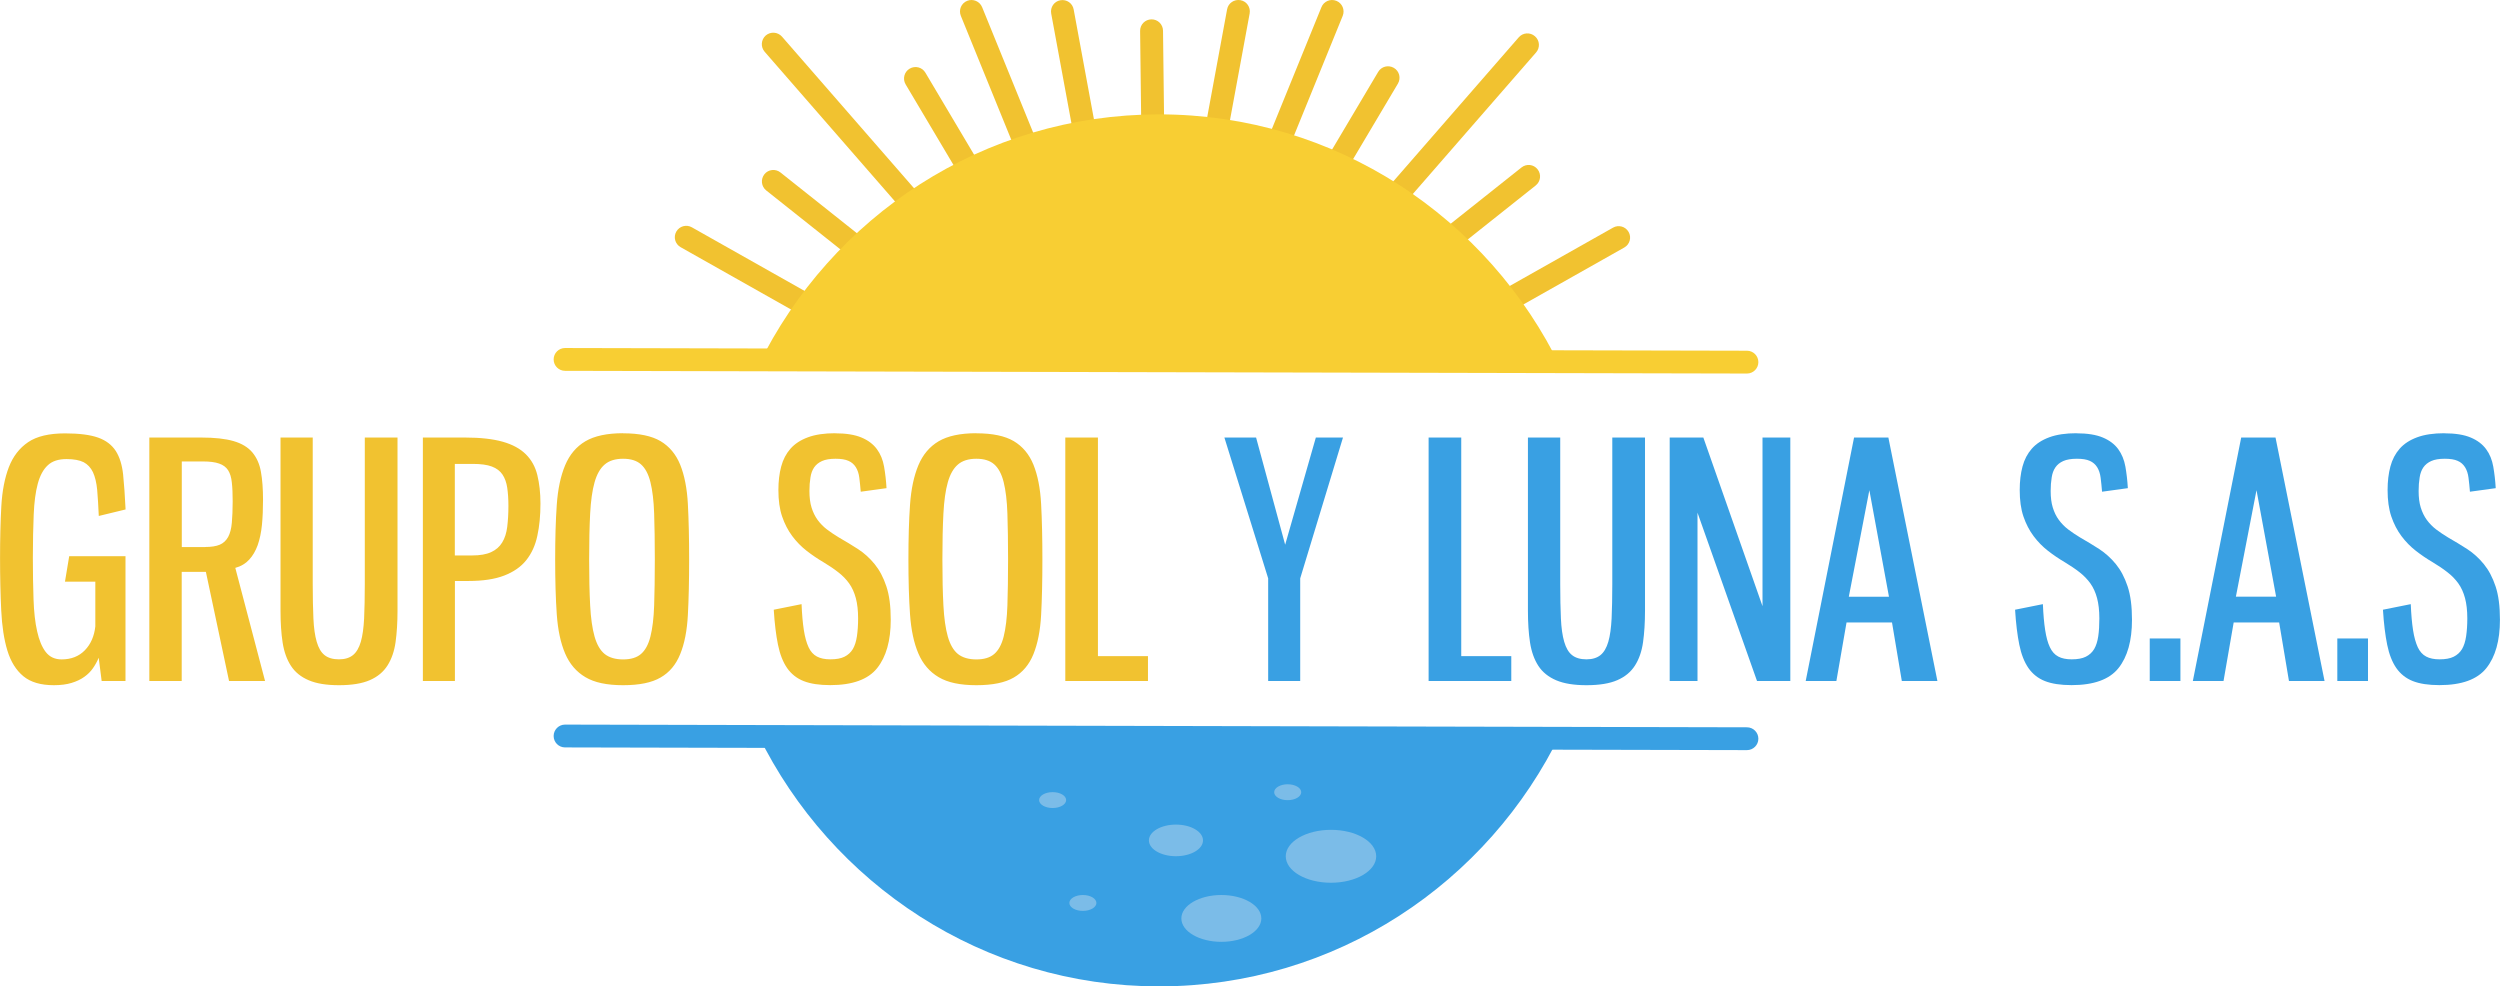
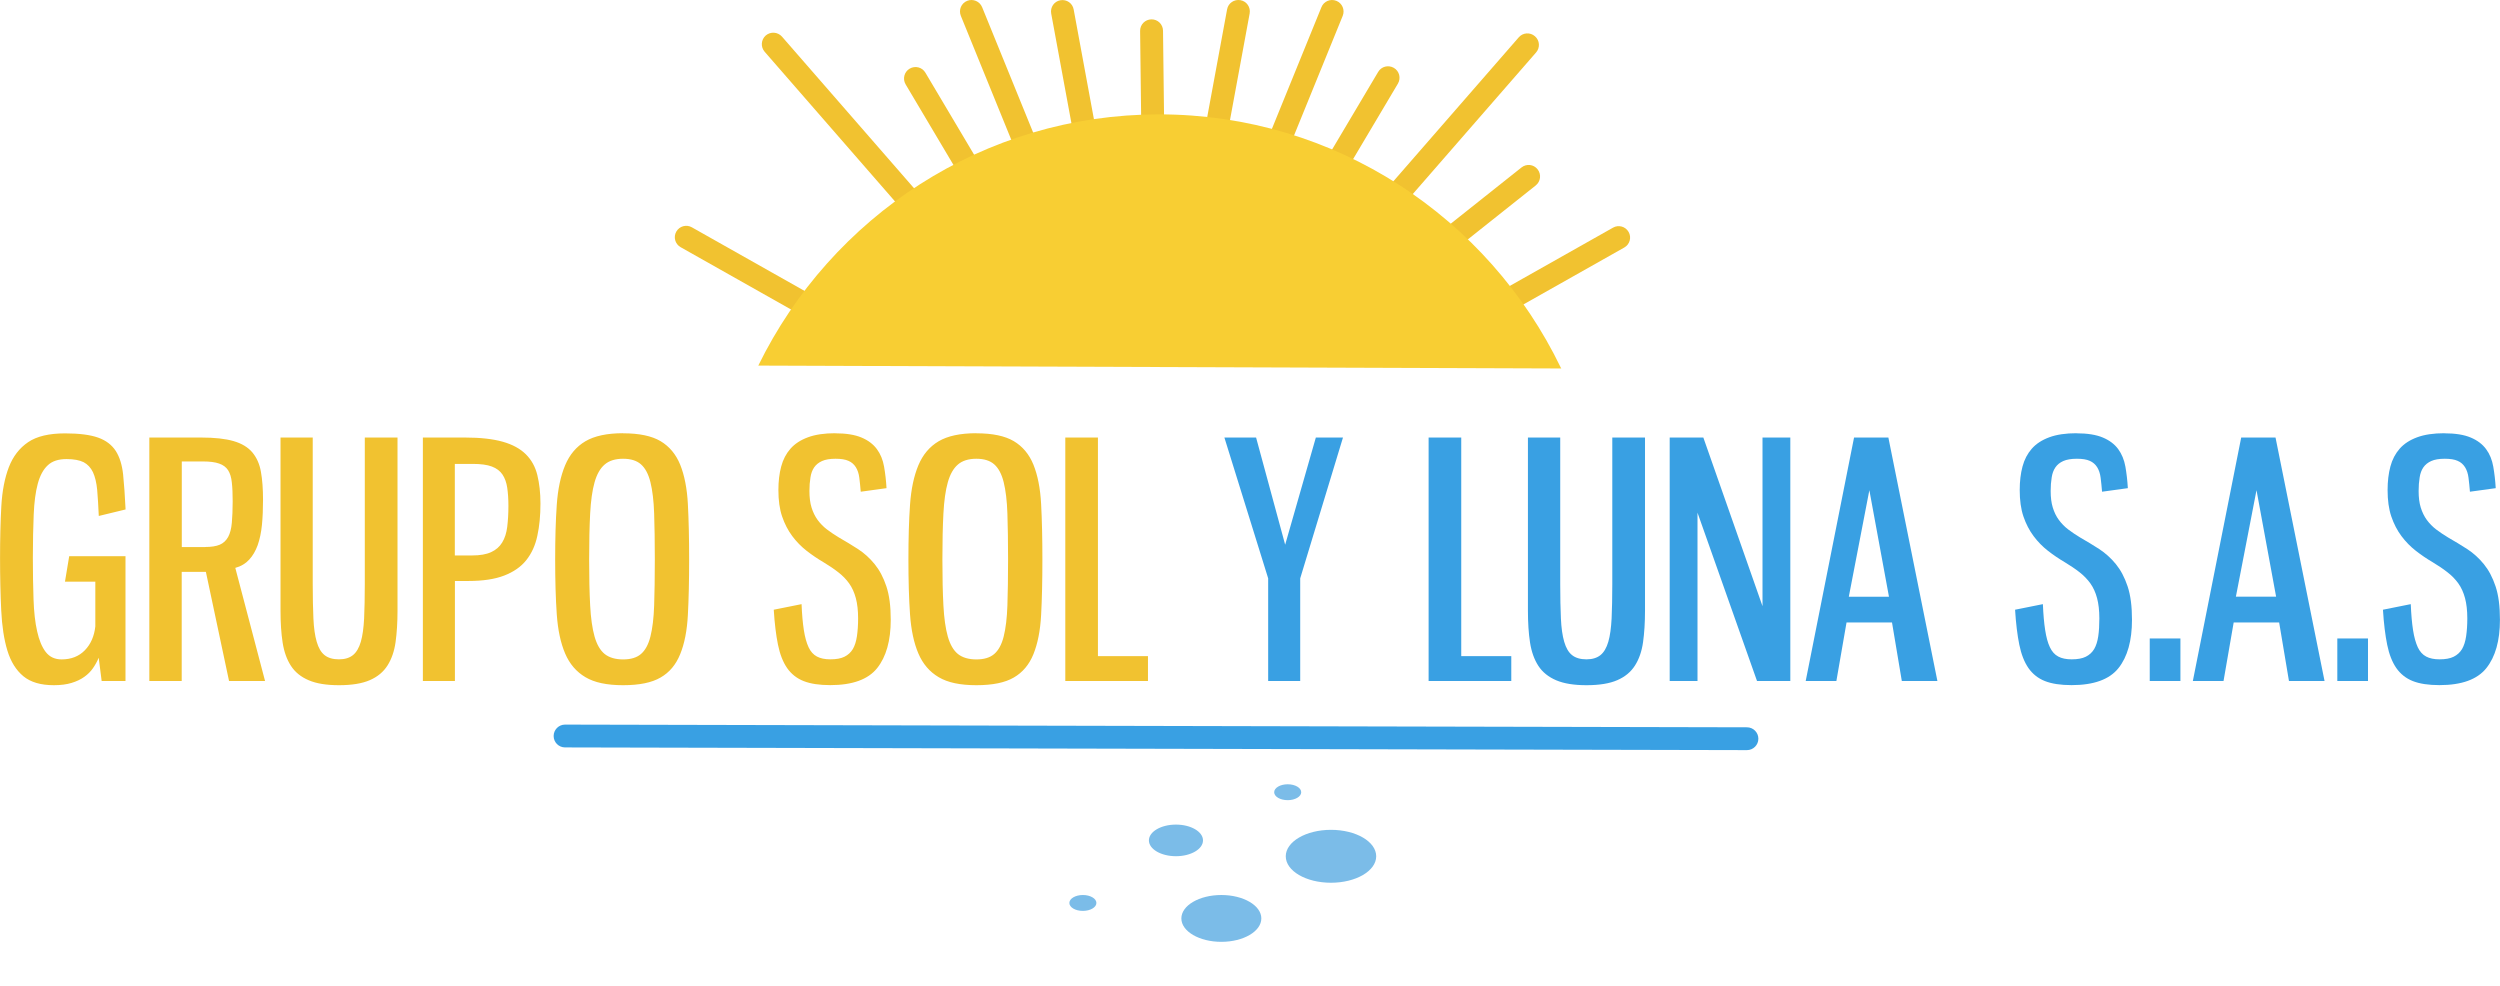
<svg xmlns="http://www.w3.org/2000/svg" xml:space="preserve" width="20.674mm" height="8.157mm" version="1.1" style="shape-rendering:geometricPrecision; text-rendering:geometricPrecision; image-rendering:optimizeQuality; fill-rule:evenodd; clip-rule:evenodd" viewBox="0 0 295.74 116.69">
  <defs>
    <style type="text/css"> .fil4 {fill:#F8CE33} .fil1 {fill:#39A0E3} .fil2 {fill:#7BBCE8} .fil5 {fill:#F8CE33;fill-rule:nonzero} .fil0 {fill:#F1C230;fill-rule:nonzero} .fil3 {fill:#39A0E3;fill-rule:nonzero} </style>
  </defs>
  <g id="Capa_x0020_1">
    <g id="_1993398376976">
      <path class="fil0" d="M137.8 21.86c0.01,0.75 -0.59,1.36 -1.34,1.37 -0.75,0.01 -1.36,-0.59 -1.37,-1.34l-0.22 -18.23c-0.01,-0.75 0.59,-1.36 1.34,-1.37 0.75,-0.01 1.36,0.59 1.37,1.34l0.22 18.23z" />
      <path class="fil0" d="M102.43 38.51c0.65,0.37 0.88,1.19 0.51,1.84 -0.37,0.65 -1.19,0.88 -1.84,0.51l-20.59 -11.62c-0.65,-0.37 -0.88,-1.19 -0.51,-1.84 0.37,-0.65 1.19,-0.88 1.84,-0.51l20.59 11.62z" />
      <path class="fil0" d="M171.56 40.9c-0.65,0.37 -1.47,0.14 -1.84,-0.51 -0.37,-0.65 -0.14,-1.47 0.51,-1.84l20.59 -11.62c0.65,-0.37 1.47,-0.14 1.84,0.51 0.37,0.65 0.14,1.47 -0.51,1.84l-20.59 11.62z" />
-       <path class="fil0" d="M107.95 32.82c0.59,0.47 0.68,1.32 0.22,1.91 -0.46,0.59 -1.32,0.68 -1.9,0.22l-15.63 -12.42c-0.59,-0.47 -0.68,-1.32 -0.22,-1.91 0.46,-0.59 1.32,-0.68 1.9,-0.22l15.63 12.42z" />
      <path class="fil0" d="M166.05 34.35c-0.59,0.47 -1.44,0.37 -1.91,-0.22 -0.47,-0.59 -0.37,-1.44 0.22,-1.9l15.63 -12.42c0.59,-0.47 1.44,-0.37 1.9,0.22 0.47,0.59 0.37,1.44 -0.22,1.91l-15.63 12.42z" />
      <path class="fil0" d="M113.09 27.97c0.49,0.57 0.43,1.42 -0.13,1.92 -0.57,0.49 -1.42,0.43 -1.92,-0.13l-20.59 -23.64c-0.49,-0.57 -0.43,-1.42 0.13,-1.92 0.57,-0.49 1.42,-0.43 1.92,0.13l20.59 23.64z" />
      <path class="fil0" d="M118.78 24.28c0.38,0.65 0.17,1.48 -0.48,1.86 -0.65,0.38 -1.48,0.17 -1.86,-0.48l-9.31 -15.68c-0.38,-0.64 -0.17,-1.48 0.48,-1.86 0.65,-0.38 1.48,-0.17 1.86,0.48l9.31 15.68z" />
      <path class="fil0" d="M124.76 21.93c0.28,0.7 -0.05,1.49 -0.75,1.77 -0.7,0.28 -1.49,-0.05 -1.77,-0.75l-8.58 -21.08c-0.28,-0.7 0.05,-1.49 0.75,-1.77 0.69,-0.28 1.48,0.05 1.77,0.75l8.58 21.08z" />
      <path class="fil0" d="M130.61 20.62c0.13,0.74 -0.35,1.44 -1.09,1.58 -0.74,0.13 -1.44,-0.35 -1.57,-1.09l-3.6 -19.51c-0.13,-0.74 0.35,-1.44 1.09,-1.57 0.74,-0.13 1.44,0.35 1.57,1.09l3.6 19.51z" />
      <path class="fil0" d="M144.23 21.11c-0.14,0.74 -0.84,1.22 -1.58,1.09 -0.74,-0.14 -1.22,-0.84 -1.09,-1.58l3.6 -19.51c0.13,-0.74 0.84,-1.22 1.58,-1.09 0.74,0.13 1.22,0.84 1.09,1.57l-3.6 19.51z" />
      <path class="fil0" d="M150.26 22.95c-0.28,0.69 -1.07,1.03 -1.77,0.75 -0.7,-0.28 -1.03,-1.07 -0.75,-1.77l8.58 -21.08c0.28,-0.7 1.07,-1.03 1.77,-0.75 0.69,0.28 1.03,1.07 0.75,1.77l-8.58 21.08z" />
      <path class="fil0" d="M156.06 25.57c-0.38,0.65 -1.21,0.86 -1.86,0.48 -0.65,-0.38 -0.86,-1.21 -0.48,-1.86l9.31 -15.68c0.38,-0.65 1.21,-0.86 1.86,-0.48 0.65,0.38 0.86,1.21 0.48,1.86l-9.31 15.68z" />
      <path class="fil0" d="M161.12 29.85c-0.49,0.57 -1.35,0.63 -1.92,0.13 -0.57,-0.49 -0.63,-1.35 -0.13,-1.92l20.59 -23.64c0.49,-0.57 1.35,-0.63 1.92,-0.13 0.57,0.49 0.63,1.35 0.13,1.92l-20.59 23.64z" />
-       <path class="fil1" d="M89.7 86.97c8.63,17.61 26.62,29.72 47.41,29.72 20.89,0 38.96,-12.23 47.53,-29.97 0.01,-0.03 0.08,-0.09 0.04,-0.09l-0.13 0 -94.86 0.34z" />
      <path class="fil2" d="M144.48 105.88c2.61,0 4.73,1.24 4.73,2.77 0,1.53 -2.12,2.77 -4.73,2.77 -2.61,0 -4.73,-1.24 -4.73,-2.77 0,-1.53 2.12,-2.77 4.73,-2.77z" />
      <path class="fil2" d="M157.45 98.17c2.96,0 5.35,1.4 5.35,3.13 0,1.73 -2.4,3.13 -5.35,3.13 -2.96,0 -5.35,-1.4 -5.35,-3.13 0,-1.73 2.4,-3.13 5.35,-3.13z" />
      <path class="fil2" d="M139.11 97.55c1.77,0 3.2,0.84 3.2,1.87 0,1.03 -1.43,1.87 -3.2,1.87 -1.77,0 -3.2,-0.84 -3.2,-1.87 0,-1.03 1.43,-1.87 3.2,-1.87z" />
      <path class="fil2" d="M152.33 92.78c0.88,0 1.6,0.42 1.6,0.94 0,0.52 -0.72,0.94 -1.6,0.94 -0.89,0 -1.6,-0.42 -1.6,-0.94 0,-0.52 0.72,-0.94 1.6,-0.94z" />
      <path class="fil2" d="M128.1 105.88c0.88,0 1.6,0.42 1.6,0.94 0,0.52 -0.72,0.94 -1.6,0.94 -0.89,0 -1.6,-0.42 -1.6,-0.94 0,-0.52 0.72,-0.94 1.6,-0.94z" />
-       <path class="fil2" d="M124.52 93.71c0.89,0 1.6,0.42 1.6,0.94 0,0.52 -0.72,0.94 -1.6,0.94 -0.88,0 -1.6,-0.42 -1.6,-0.94 0,-0.52 0.72,-0.94 1.6,-0.94z" />
      <g>
        <path class="fil0" d="M14.84 65.79l0 14.77 -2.82 0 -0.35 -2.75c-0.18,0.44 -0.41,0.85 -0.68,1.24 -0.27,0.39 -0.61,0.73 -1.02,1.02 -0.41,0.3 -0.92,0.54 -1.51,0.72 -0.59,0.18 -1.29,0.27 -2.09,0.27 -1.55,0 -2.75,-0.35 -3.61,-1.06 -0.86,-0.71 -1.49,-1.72 -1.89,-3.03 -0.4,-1.31 -0.64,-2.9 -0.73,-4.75 -0.09,-1.86 -0.14,-3.93 -0.14,-6.22 0,-2.24 0.05,-4.27 0.15,-6.09 0.1,-1.82 0.4,-3.36 0.89,-4.64 0.49,-1.27 1.25,-2.26 2.28,-2.96 1.03,-0.7 2.49,-1.04 4.37,-1.04 1.68,0 2.98,0.17 3.91,0.5 0.93,0.33 1.62,0.86 2.09,1.58 0.46,0.72 0.75,1.66 0.87,2.8 0.12,1.15 0.21,2.52 0.29,4.12l-3.17 0.77c-0.05,-1.21 -0.12,-2.24 -0.19,-3.09 -0.08,-0.85 -0.25,-1.54 -0.5,-2.09 -0.26,-0.54 -0.63,-0.93 -1.1,-1.18 -0.48,-0.24 -1.15,-0.37 -2.03,-0.37 -0.95,0 -1.7,0.24 -2.22,0.74 -0.53,0.49 -0.92,1.22 -1.18,2.18 -0.26,0.97 -0.42,2.18 -0.48,3.65 -0.06,1.47 -0.1,3.17 -0.1,5.1 0,1.8 0.03,3.45 0.08,4.93 0.05,1.48 0.19,2.75 0.43,3.79 0.23,1.04 0.57,1.86 1.02,2.44 0.45,0.58 1.08,0.87 1.87,0.87 1.13,0 2.05,-0.36 2.75,-1.08 0.7,-0.72 1.11,-1.66 1.24,-2.82l0 -5.3 -3.59 0 0.5 -3.01 6.69 0zm12.25 14.77l-2.74 -12.91 -2.86 0 0 12.91 -3.83 0 0 -28.8 6.11 0c1.6,0 2.88,0.14 3.85,0.42 0.97,0.28 1.71,0.73 2.22,1.33 0.51,0.61 0.86,1.37 1.02,2.3 0.17,0.93 0.25,2.04 0.25,3.32 0,1.08 -0.04,2.07 -0.13,2.98 -0.09,0.9 -0.26,1.69 -0.5,2.38 -0.25,0.68 -0.58,1.26 -1.01,1.72 -0.42,0.46 -0.97,0.79 -1.64,0.97l3.52 13.38 -4.25 0zm-2.82 -15.85c0.72,0 1.29,-0.09 1.72,-0.27 0.42,-0.18 0.75,-0.48 0.99,-0.91 0.23,-0.42 0.38,-0.99 0.44,-1.68 0.06,-0.7 0.1,-1.55 0.1,-2.55 0,-0.88 -0.03,-1.62 -0.1,-2.22 -0.06,-0.61 -0.21,-1.09 -0.44,-1.45 -0.23,-0.36 -0.59,-0.63 -1.06,-0.79 -0.48,-0.17 -1.11,-0.25 -1.91,-0.25l-2.51 0 0 10.13 2.78 0zm12.72 -12.95l0 17.36c0,1.57 0.03,2.92 0.08,4.04 0.05,1.12 0.18,2.04 0.39,2.76 0.21,0.72 0.51,1.25 0.93,1.58 0.41,0.33 0.98,0.5 1.7,0.5 0.7,0 1.25,-0.17 1.66,-0.5 0.41,-0.33 0.72,-0.86 0.93,-1.58 0.21,-0.72 0.33,-1.64 0.39,-2.76 0.05,-1.12 0.08,-2.47 0.08,-4.04l0 -17.36 3.87 0 0 20.49c0,1.39 -0.08,2.63 -0.23,3.71 -0.15,1.08 -0.47,2 -0.95,2.76 -0.48,0.76 -1.17,1.34 -2.09,1.74 -0.92,0.4 -2.13,0.6 -3.65,0.6 -1.47,0 -2.66,-0.19 -3.57,-0.58 -0.92,-0.39 -1.62,-0.95 -2.11,-1.7 -0.49,-0.75 -0.82,-1.67 -0.99,-2.76 -0.17,-1.1 -0.25,-2.35 -0.25,-3.77l0 -20.49 3.83 0zm18.01 0c1.83,0 3.32,0.17 4.48,0.5 1.16,0.33 2.07,0.83 2.73,1.49 0.66,0.66 1.11,1.47 1.35,2.45 0.24,0.98 0.37,2.1 0.37,3.36 0,1.42 -0.12,2.69 -0.37,3.83 -0.24,1.13 -0.68,2.09 -1.31,2.88 -0.63,0.79 -1.5,1.39 -2.61,1.82 -1.11,0.43 -2.52,0.64 -4.25,0.64l-1.58 0 0 11.83 -3.79 0 0 -28.8 4.99 0zm-1.2 3.13l0 10.82 2.05 0c0.93,0 1.68,-0.13 2.24,-0.39 0.57,-0.26 1.01,-0.64 1.31,-1.14 0.31,-0.5 0.51,-1.12 0.6,-1.86 0.09,-0.73 0.14,-1.56 0.14,-2.49 0,-0.8 -0.05,-1.51 -0.14,-2.13 -0.09,-0.62 -0.28,-1.14 -0.56,-1.56 -0.28,-0.42 -0.7,-0.74 -1.26,-0.95 -0.55,-0.21 -1.31,-0.31 -2.26,-0.31l-2.13 0zm19.91 -3.63c1.91,0 3.38,0.31 4.43,0.93 1.04,0.62 1.82,1.55 2.32,2.78 0.5,1.24 0.81,2.79 0.91,4.66 0.1,1.87 0.15,4.05 0.15,6.55 0,2.52 -0.05,4.72 -0.15,6.57 -0.1,1.86 -0.4,3.4 -0.91,4.64 -0.5,1.24 -1.27,2.16 -2.32,2.76 -1.04,0.61 -2.52,0.91 -4.43,0.91 -1.91,0 -3.39,-0.31 -4.46,-0.95 -1.07,-0.63 -1.87,-1.56 -2.4,-2.8 -0.53,-1.24 -0.86,-2.78 -0.99,-4.64 -0.13,-1.86 -0.19,-4.02 -0.19,-6.49 0,-2.45 0.06,-4.6 0.19,-6.46 0.13,-1.86 0.46,-3.41 0.99,-4.68 0.53,-1.26 1.33,-2.21 2.4,-2.84 1.07,-0.63 2.56,-0.95 4.46,-0.95zm0 3.01c-0.93,0 -1.66,0.23 -2.18,0.68 -0.53,0.45 -0.93,1.15 -1.2,2.11 -0.27,0.95 -0.44,2.18 -0.52,3.69 -0.08,1.51 -0.12,3.32 -0.12,5.43 0,2.14 0.04,3.96 0.12,5.45 0.08,1.49 0.25,2.72 0.52,3.67 0.27,0.95 0.67,1.64 1.2,2.07 0.53,0.42 1.26,0.64 2.18,0.64 0.9,0 1.61,-0.21 2.11,-0.64 0.5,-0.43 0.88,-1.11 1.12,-2.07 0.24,-0.95 0.39,-2.18 0.44,-3.67 0.05,-1.49 0.08,-3.31 0.08,-5.45 0,-2.11 -0.03,-3.92 -0.08,-5.43 -0.05,-1.51 -0.2,-2.74 -0.44,-3.71 -0.24,-0.97 -0.62,-1.67 -1.12,-2.11 -0.5,-0.44 -1.2,-0.66 -2.11,-0.66zm25.09 -3.01c1.29,0 2.33,0.17 3.11,0.5 0.79,0.33 1.39,0.79 1.82,1.37 0.43,0.58 0.71,1.27 0.85,2.07 0.14,0.8 0.24,1.65 0.29,2.55l-3.05 0.42c-0.05,-0.62 -0.11,-1.17 -0.17,-1.66 -0.06,-0.49 -0.2,-0.9 -0.41,-1.24 -0.21,-0.33 -0.49,-0.59 -0.87,-0.75 -0.37,-0.17 -0.88,-0.25 -1.53,-0.25 -0.67,0 -1.2,0.09 -1.6,0.27 -0.4,0.18 -0.71,0.43 -0.93,0.75 -0.22,0.32 -0.37,0.72 -0.44,1.2 -0.08,0.48 -0.12,1.01 -0.12,1.6 0,0.75 0.08,1.4 0.25,1.95 0.17,0.55 0.41,1.04 0.72,1.47 0.31,0.42 0.68,0.8 1.1,1.12 0.42,0.32 0.9,0.64 1.41,0.95 0.77,0.44 1.53,0.9 2.26,1.37 0.74,0.48 1.39,1.07 1.97,1.78 0.58,0.71 1.04,1.58 1.39,2.63 0.35,1.04 0.52,2.36 0.52,3.96 0,2.47 -0.54,4.38 -1.61,5.72 -1.07,1.34 -2.92,2.01 -5.55,2.01 -1.29,0 -2.34,-0.16 -3.15,-0.48 -0.81,-0.32 -1.46,-0.84 -1.95,-1.54 -0.49,-0.71 -0.85,-1.63 -1.08,-2.76 -0.23,-1.13 -0.4,-2.51 -0.5,-4.14l3.29 -0.66c0.05,1.21 0.14,2.24 0.27,3.07 0.13,0.84 0.32,1.51 0.56,2.03 0.24,0.51 0.57,0.88 0.99,1.1 0.41,0.22 0.94,0.33 1.58,0.33 0.7,0 1.26,-0.1 1.68,-0.31 0.42,-0.21 0.75,-0.51 0.99,-0.91 0.23,-0.4 0.39,-0.9 0.48,-1.51 0.09,-0.61 0.14,-1.31 0.14,-2.11 0,-0.93 -0.09,-1.73 -0.27,-2.4 -0.18,-0.67 -0.44,-1.25 -0.79,-1.74 -0.35,-0.49 -0.78,-0.93 -1.3,-1.33 -0.51,-0.4 -1.09,-0.79 -1.74,-1.18 -0.7,-0.41 -1.36,-0.86 -1.99,-1.35 -0.63,-0.49 -1.2,-1.07 -1.7,-1.74 -0.5,-0.67 -0.9,-1.44 -1.2,-2.32 -0.3,-0.88 -0.44,-1.92 -0.44,-3.13 0,-1.03 0.11,-1.96 0.33,-2.78 0.22,-0.83 0.59,-1.53 1.1,-2.11 0.51,-0.58 1.2,-1.03 2.07,-1.35 0.86,-0.32 1.94,-0.48 3.23,-0.48zm16.7 0c1.91,0 3.38,0.31 4.43,0.93 1.04,0.62 1.82,1.55 2.32,2.78 0.5,1.24 0.81,2.79 0.91,4.66 0.1,1.87 0.15,4.05 0.15,6.55 0,2.52 -0.05,4.72 -0.15,6.57 -0.1,1.86 -0.41,3.4 -0.91,4.64 -0.5,1.24 -1.28,2.16 -2.32,2.76 -1.04,0.61 -2.52,0.91 -4.43,0.91 -1.91,0 -3.39,-0.31 -4.46,-0.95 -1.07,-0.63 -1.87,-1.56 -2.4,-2.8 -0.53,-1.24 -0.86,-2.78 -0.99,-4.64 -0.13,-1.86 -0.19,-4.02 -0.19,-6.49 0,-2.45 0.06,-4.6 0.19,-6.46 0.13,-1.86 0.46,-3.41 0.99,-4.68 0.53,-1.26 1.33,-2.21 2.4,-2.84 1.07,-0.63 2.56,-0.95 4.46,-0.95zm0 3.01c-0.93,0 -1.66,0.23 -2.18,0.68 -0.53,0.45 -0.93,1.15 -1.2,2.11 -0.27,0.95 -0.44,2.18 -0.52,3.69 -0.08,1.51 -0.12,3.32 -0.12,5.43 0,2.14 0.04,3.96 0.12,5.45 0.08,1.49 0.25,2.72 0.52,3.67 0.27,0.95 0.67,1.64 1.2,2.07 0.53,0.42 1.26,0.64 2.18,0.64 0.9,0 1.61,-0.21 2.11,-0.64 0.5,-0.43 0.88,-1.11 1.12,-2.07 0.24,-0.95 0.39,-2.18 0.44,-3.67 0.05,-1.49 0.08,-3.31 0.08,-5.45 0,-2.11 -0.03,-3.92 -0.08,-5.43 -0.05,-1.51 -0.2,-2.74 -0.44,-3.71 -0.24,-0.97 -0.62,-1.67 -1.12,-2.11 -0.5,-0.44 -1.2,-0.66 -2.11,-0.66zm14.38 -2.51l0 25.86 5.92 0 0 2.94 -9.78 0 0 -28.8 3.87 0z" />
        <path class="fil3" d="M152.03 64.44l3.63 -12.68 3.21 0 -5.06 16.66 0 12.14 -3.79 0 0 -12.14 -5.18 -16.66 3.75 0 3.44 12.68zm20.83 -12.68l0 25.86 5.92 0 0 2.94 -9.78 0 0 -28.8 3.87 0zm11.71 0l0 17.36c0,1.57 0.03,2.92 0.08,4.04 0.05,1.12 0.18,2.04 0.39,2.76 0.21,0.72 0.51,1.25 0.93,1.58 0.41,0.33 0.98,0.5 1.7,0.5 0.7,0 1.25,-0.17 1.66,-0.5 0.41,-0.33 0.72,-0.86 0.93,-1.58 0.21,-0.72 0.33,-1.64 0.39,-2.76 0.05,-1.12 0.08,-2.47 0.08,-4.04l0 -17.36 3.87 0 0 20.49c0,1.39 -0.08,2.63 -0.23,3.71 -0.15,1.08 -0.47,2 -0.95,2.76 -0.48,0.76 -1.17,1.34 -2.09,1.74 -0.91,0.4 -2.13,0.6 -3.65,0.6 -1.47,0 -2.66,-0.19 -3.58,-0.58 -0.91,-0.39 -1.62,-0.95 -2.11,-1.7 -0.49,-0.75 -0.82,-1.67 -0.99,-2.76 -0.17,-1.1 -0.25,-2.35 -0.25,-3.77l0 -20.49 3.83 0zm12.95 0l3.98 0 7 19.95 0 -19.95 3.29 0 0 28.8 -3.94 0 -7.04 -19.91 0 19.91 -3.29 0 0 -28.8zm26.29 21.88l-5.37 0 -1.2 6.92 -3.63 0 5.72 -28.8 4.06 0 5.8 28.8 -4.21 0 -1.16 -6.92zm-5.1 -3.05l4.75 0 -2.32 -12.6 -2.43 12.6zm26.94 -19.33c1.29,0 2.33,0.17 3.11,0.5 0.79,0.33 1.39,0.79 1.82,1.37 0.42,0.58 0.71,1.27 0.85,2.07 0.14,0.8 0.24,1.65 0.29,2.55l-3.05 0.42c-0.05,-0.62 -0.11,-1.17 -0.17,-1.66 -0.06,-0.49 -0.2,-0.9 -0.41,-1.24 -0.21,-0.33 -0.5,-0.59 -0.87,-0.75 -0.37,-0.17 -0.88,-0.25 -1.53,-0.25 -0.67,0 -1.2,0.09 -1.61,0.27 -0.4,0.18 -0.71,0.43 -0.93,0.75 -0.22,0.32 -0.37,0.72 -0.44,1.2 -0.08,0.48 -0.12,1.01 -0.12,1.6 0,0.75 0.08,1.4 0.25,1.95 0.17,0.55 0.4,1.04 0.72,1.47 0.31,0.42 0.68,0.8 1.1,1.12 0.42,0.32 0.9,0.64 1.41,0.95 0.77,0.44 1.53,0.9 2.26,1.37 0.73,0.48 1.39,1.07 1.97,1.78 0.58,0.71 1.04,1.58 1.39,2.63 0.35,1.04 0.52,2.36 0.52,3.96 0,2.47 -0.53,4.38 -1.6,5.72 -1.07,1.34 -2.92,2.01 -5.55,2.01 -1.29,0 -2.34,-0.16 -3.15,-0.48 -0.81,-0.32 -1.46,-0.84 -1.95,-1.54 -0.49,-0.71 -0.85,-1.63 -1.08,-2.76 -0.23,-1.13 -0.4,-2.51 -0.5,-4.14l3.29 -0.66c0.05,1.21 0.14,2.24 0.27,3.07 0.13,0.84 0.31,1.51 0.56,2.03 0.24,0.51 0.57,0.88 0.99,1.1 0.41,0.22 0.94,0.33 1.58,0.33 0.7,0 1.26,-0.1 1.68,-0.31 0.42,-0.21 0.75,-0.51 0.99,-0.91 0.23,-0.4 0.39,-0.9 0.48,-1.51 0.09,-0.61 0.13,-1.31 0.13,-2.11 0,-0.93 -0.09,-1.73 -0.27,-2.4 -0.18,-0.67 -0.44,-1.25 -0.79,-1.74 -0.35,-0.49 -0.78,-0.93 -1.29,-1.33 -0.51,-0.4 -1.1,-0.79 -1.74,-1.18 -0.7,-0.41 -1.36,-0.86 -1.99,-1.35 -0.63,-0.49 -1.2,-1.07 -1.7,-1.74 -0.5,-0.67 -0.9,-1.44 -1.2,-2.32 -0.3,-0.88 -0.44,-1.92 -0.44,-3.13 0,-1.03 0.11,-1.96 0.33,-2.78 0.22,-0.83 0.59,-1.53 1.1,-2.11 0.51,-0.58 1.2,-1.03 2.07,-1.35 0.86,-0.32 1.94,-0.48 3.23,-0.48zm12.29 29.3l-3.63 0 0 -5.03 3.63 0 0 5.03zm11.67 -6.92l-5.37 0 -1.2 6.92 -3.63 0 5.72 -28.8 4.06 0 5.8 28.8 -4.21 0 -1.16 -6.92zm-5.1 -3.05l4.75 0 -2.32 -12.6 -2.44 12.6zm15.62 9.97l-3.63 0 0 -5.03 3.63 0 0 5.03zm9.04 -29.3c1.29,0 2.33,0.17 3.11,0.5 0.79,0.33 1.39,0.79 1.82,1.37 0.43,0.58 0.71,1.27 0.85,2.07 0.14,0.8 0.24,1.65 0.29,2.55l-3.05 0.42c-0.05,-0.62 -0.11,-1.17 -0.17,-1.66 -0.06,-0.49 -0.2,-0.9 -0.41,-1.24 -0.21,-0.33 -0.49,-0.59 -0.87,-0.75 -0.37,-0.17 -0.88,-0.25 -1.53,-0.25 -0.67,0 -1.2,0.09 -1.6,0.27 -0.4,0.18 -0.71,0.43 -0.93,0.75 -0.22,0.32 -0.37,0.72 -0.44,1.2 -0.08,0.48 -0.12,1.01 -0.12,1.6 0,0.75 0.08,1.4 0.25,1.95 0.17,0.55 0.41,1.04 0.72,1.47 0.31,0.42 0.68,0.8 1.1,1.12 0.42,0.32 0.9,0.64 1.41,0.95 0.77,0.44 1.53,0.9 2.26,1.37 0.74,0.48 1.39,1.07 1.97,1.78 0.58,0.71 1.04,1.58 1.39,2.63 0.35,1.04 0.52,2.36 0.52,3.96 0,2.47 -0.54,4.38 -1.61,5.72 -1.07,1.34 -2.92,2.01 -5.55,2.01 -1.29,0 -2.34,-0.16 -3.15,-0.48 -0.81,-0.32 -1.46,-0.84 -1.95,-1.54 -0.49,-0.71 -0.85,-1.63 -1.08,-2.76 -0.23,-1.13 -0.4,-2.51 -0.5,-4.14l3.29 -0.66c0.05,1.21 0.14,2.24 0.27,3.07 0.13,0.84 0.32,1.51 0.56,2.03 0.24,0.51 0.57,0.88 0.99,1.1 0.41,0.22 0.94,0.33 1.58,0.33 0.7,0 1.26,-0.1 1.68,-0.31 0.42,-0.21 0.75,-0.51 0.99,-0.91 0.23,-0.4 0.39,-0.9 0.48,-1.51 0.09,-0.61 0.14,-1.31 0.14,-2.11 0,-0.93 -0.09,-1.73 -0.27,-2.4 -0.18,-0.67 -0.44,-1.25 -0.79,-1.74 -0.35,-0.49 -0.78,-0.93 -1.3,-1.33 -0.51,-0.4 -1.09,-0.79 -1.74,-1.18 -0.7,-0.41 -1.36,-0.86 -1.99,-1.35 -0.63,-0.49 -1.2,-1.07 -1.7,-1.74 -0.5,-0.67 -0.9,-1.44 -1.2,-2.32 -0.3,-0.88 -0.44,-1.92 -0.44,-3.13 0,-1.03 0.11,-1.96 0.33,-2.78 0.22,-0.83 0.59,-1.53 1.1,-2.11 0.51,-0.58 1.2,-1.03 2.07,-1.35 0.86,-0.32 1.94,-0.48 3.23,-0.48z" />
      </g>
      <path class="fil4" d="M89.7 43.25c8.63,-17.61 26.62,-29.72 47.41,-29.72 20.89,0 38.96,12.22 47.53,29.97 0.01,0.03 0.08,0.09 0.04,0.09l-0.13 0 -94.86 -0.34z" />
-       <path class="fil5" d="M66.84 43.87c-0.75,0 -1.35,-0.61 -1.35,-1.35 0,-0.75 0.61,-1.35 1.35,-1.35l139.82 0.32c0.75,0 1.35,0.61 1.35,1.35 0,0.75 -0.61,1.35 -1.35,1.35l-139.82 -0.32z" />
      <path class="fil3" d="M66.84 88.42c-0.75,0 -1.35,-0.61 -1.35,-1.35 0,-0.75 0.61,-1.35 1.35,-1.35l139.82 0.32c0.75,0 1.35,0.61 1.35,1.35 0,0.75 -0.61,1.35 -1.35,1.35l-139.82 -0.32z" />
    </g>
  </g>
</svg>